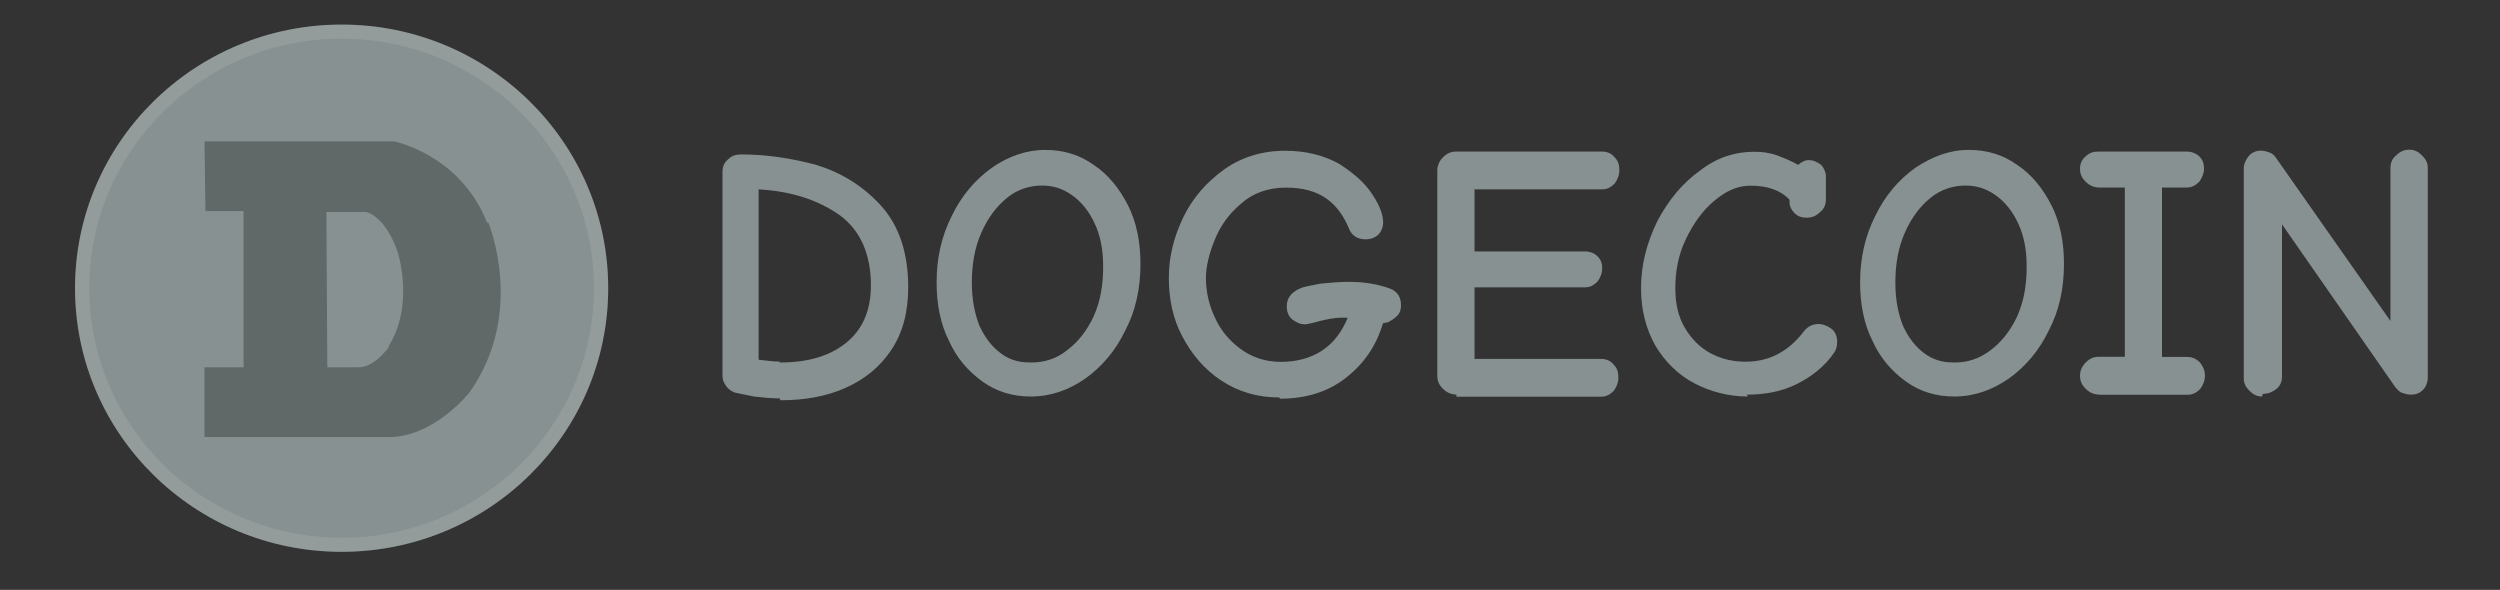
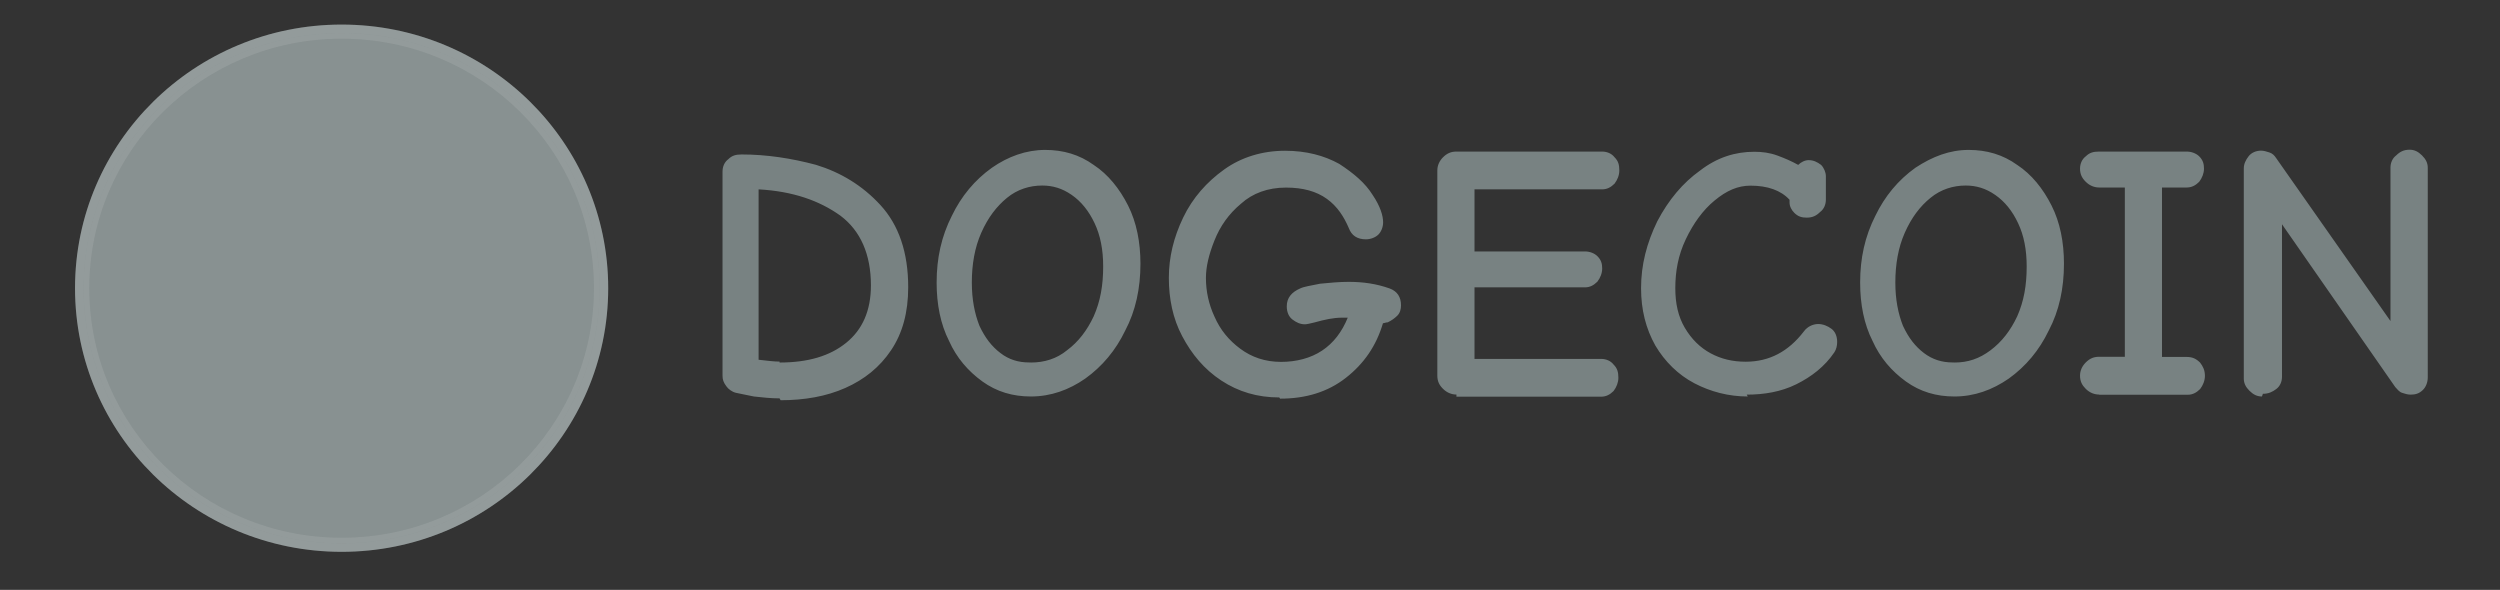
<svg xmlns="http://www.w3.org/2000/svg" fill="none" height="21" viewBox="0 0 89 21" width="89">
  <rect x="0" y="0" width="89" height="21" fill="#333333" stroke="none" />
  <g clip-path="url(#clip0_1497_49551)">
    <g clip-path="url(#clip1_1497_49551)">
      <path d="M27.753 14.182C27.448 14.182 27.143 14.149 26.838 14.115C26.533 14.049 26.329 14.016 26.195 13.983C26.061 13.95 25.923 13.85 25.856 13.748C25.756 13.615 25.722 13.512 25.722 13.38V6.105C25.722 5.936 25.789 5.771 25.927 5.668C26.061 5.535 26.198 5.499 26.402 5.499C27.284 5.499 28.165 5.632 29.046 5.867C29.927 6.135 30.707 6.605 31.35 7.308C31.994 8.01 32.332 8.984 32.332 10.223C32.332 11.127 32.128 11.866 31.722 12.469C31.317 13.072 30.774 13.509 30.094 13.811C29.418 14.112 28.637 14.248 27.789 14.248L27.753 14.182ZM27.753 12.906C28.771 12.906 29.548 12.671 30.124 12.204C30.701 11.737 31.005 11.064 31.005 10.16C31.005 9.054 30.634 8.215 29.92 7.679C29.173 7.142 28.225 6.808 27.006 6.741V12.807C27.31 12.84 27.548 12.873 27.753 12.873V12.906ZM36.7 14.115C36.057 14.115 35.481 13.947 34.972 13.579C34.463 13.211 34.057 12.741 33.786 12.138C33.481 11.535 33.344 10.829 33.344 10.061C33.344 9.189 33.514 8.418 33.886 7.682C34.225 6.98 34.7 6.41 35.31 5.973C35.886 5.572 36.529 5.337 37.21 5.337C37.853 5.337 38.429 5.506 38.938 5.873C39.447 6.208 39.853 6.711 40.158 7.314C40.462 7.917 40.6 8.623 40.6 9.391C40.6 10.263 40.429 11.068 40.057 11.77C39.719 12.472 39.243 13.042 38.633 13.479C38.057 13.88 37.411 14.115 36.7 14.115ZM36.7 12.906C37.176 12.906 37.615 12.774 37.987 12.469C38.392 12.168 38.697 11.767 38.935 11.263C39.173 10.726 39.273 10.157 39.273 9.488C39.273 8.885 39.173 8.381 38.968 7.947C38.764 7.513 38.493 7.175 38.154 6.94C37.816 6.705 37.478 6.605 37.102 6.605C36.66 6.605 36.221 6.738 35.849 7.043C35.478 7.348 35.173 7.745 34.935 8.282C34.697 8.818 34.597 9.421 34.597 10.057C34.597 10.66 34.697 11.164 34.868 11.598C35.072 12.035 35.31 12.336 35.615 12.568C35.92 12.804 36.258 12.903 36.633 12.903H36.7V12.906ZM45.544 14.149C44.764 14.149 44.087 13.947 43.477 13.546C42.868 13.145 42.425 12.608 42.087 11.969C41.749 11.333 41.611 10.627 41.611 9.892C41.611 9.156 41.782 8.451 42.121 7.745C42.459 7.039 42.968 6.473 43.578 6.036C44.188 5.598 44.935 5.367 45.749 5.367C46.496 5.367 47.139 5.535 47.682 5.837C48.191 6.172 48.596 6.506 48.868 6.943C49.139 7.344 49.239 7.682 49.239 7.914C49.239 8.083 49.172 8.249 49.069 8.351C48.968 8.451 48.797 8.52 48.626 8.52C48.322 8.52 48.117 8.388 48.017 8.119C47.846 7.719 47.611 7.348 47.236 7.079C46.864 6.811 46.389 6.678 45.779 6.678C45.136 6.678 44.593 6.88 44.184 7.248C43.742 7.616 43.437 8.053 43.236 8.557C43.035 9.06 42.931 9.494 42.931 9.898C42.931 10.369 43.032 10.836 43.236 11.273C43.441 11.743 43.745 12.111 44.151 12.413C44.556 12.714 45.032 12.883 45.608 12.883C46.151 12.883 46.66 12.751 47.065 12.482C47.471 12.214 47.776 11.813 47.98 11.309H47.776C47.471 11.309 47.166 11.376 46.794 11.479C46.66 11.512 46.523 11.545 46.456 11.545C46.285 11.545 46.151 11.479 46.013 11.376C45.879 11.276 45.809 11.107 45.809 10.905C45.809 10.604 45.98 10.402 46.285 10.269C46.419 10.203 46.657 10.17 46.995 10.1C47.333 10.067 47.672 10.034 48.013 10.034C48.523 10.034 48.995 10.1 49.471 10.269C49.742 10.369 49.876 10.571 49.876 10.872C49.876 11.005 49.842 11.141 49.742 11.24C49.641 11.339 49.538 11.409 49.404 11.475C49.337 11.475 49.27 11.508 49.233 11.508C48.995 12.313 48.556 12.949 47.91 13.453C47.266 13.956 46.486 14.192 45.571 14.192L45.544 14.149ZM51.849 14.046C51.678 14.046 51.511 13.98 51.373 13.844C51.239 13.711 51.169 13.575 51.169 13.373V6.069C51.169 5.9 51.236 5.734 51.373 5.598C51.507 5.466 51.645 5.396 51.849 5.396H57.035C57.206 5.396 57.373 5.463 57.477 5.598C57.611 5.731 57.648 5.867 57.648 6.069C57.648 6.238 57.581 6.403 57.477 6.539C57.343 6.672 57.206 6.741 57.035 6.741H52.492V8.951H56.425C56.596 8.951 56.764 9.017 56.867 9.12C57.001 9.252 57.038 9.388 57.038 9.557C57.038 9.726 56.971 9.892 56.867 10.027C56.733 10.16 56.596 10.23 56.425 10.23H52.492V12.777H57.001C57.172 12.777 57.34 12.843 57.444 12.979C57.578 13.112 57.614 13.248 57.614 13.45C57.614 13.618 57.547 13.784 57.444 13.92C57.31 14.053 57.172 14.122 57.001 14.122H51.849V14.046ZM62.221 14.115C61.544 14.115 60.897 13.947 60.321 13.645C59.745 13.344 59.269 12.873 58.931 12.303C58.593 11.7 58.422 11.031 58.422 10.259C58.422 9.421 58.626 8.649 58.998 7.881C59.403 7.109 59.913 6.506 60.522 6.072C61.132 5.602 61.775 5.403 62.455 5.403C62.727 5.403 62.998 5.436 63.269 5.535C63.541 5.635 63.778 5.738 64.016 5.87C64.117 5.771 64.254 5.701 64.388 5.701C64.559 5.701 64.693 5.767 64.83 5.87C64.931 5.969 65.001 6.138 65.001 6.271V7.109C65.001 7.278 64.934 7.444 64.797 7.546C64.663 7.679 64.525 7.748 64.321 7.748C64.15 7.748 64.016 7.715 63.879 7.579C63.778 7.48 63.708 7.344 63.708 7.212V7.112C63.403 6.778 62.928 6.609 62.318 6.609C61.876 6.609 61.47 6.778 61.031 7.145C60.626 7.48 60.284 7.95 60.013 8.52C59.742 9.09 59.641 9.66 59.641 10.263C59.641 10.799 59.742 11.27 59.98 11.671C60.217 12.072 60.522 12.373 60.894 12.575C61.266 12.777 61.675 12.877 62.147 12.877C62.995 12.877 63.671 12.509 64.214 11.803C64.281 11.704 64.385 11.634 64.452 11.601C64.519 11.568 64.623 11.535 64.723 11.535C64.894 11.535 65.061 11.601 65.199 11.704C65.333 11.803 65.403 11.972 65.403 12.174C65.403 12.307 65.37 12.443 65.303 12.542C64.964 13.045 64.489 13.413 63.946 13.681C63.403 13.95 62.794 14.049 62.184 14.049L62.221 14.115ZM69.577 14.115C68.934 14.115 68.358 13.947 67.849 13.579C67.34 13.211 66.934 12.741 66.663 12.138C66.358 11.535 66.221 10.829 66.221 10.061C66.221 9.189 66.391 8.418 66.763 7.682C67.102 6.98 67.577 6.41 68.187 5.973C68.797 5.572 69.406 5.337 70.087 5.337C70.73 5.337 71.306 5.506 71.815 5.873C72.324 6.208 72.73 6.711 73.034 7.314C73.339 7.917 73.477 8.623 73.477 9.391C73.477 10.263 73.306 11.068 72.934 11.77C72.596 12.472 72.12 13.042 71.51 13.479C70.931 13.88 70.287 14.115 69.577 14.115ZM69.577 12.906C70.053 12.906 70.458 12.774 70.864 12.469C71.269 12.164 71.574 11.767 71.812 11.263C72.05 10.726 72.15 10.157 72.15 9.488C72.15 8.885 72.05 8.381 71.845 7.947C71.641 7.51 71.37 7.175 71.031 6.94C70.693 6.705 70.355 6.605 69.979 6.605C69.537 6.605 69.098 6.738 68.726 7.043C68.355 7.344 68.05 7.745 67.812 8.282C67.574 8.818 67.474 9.421 67.474 10.057C67.474 10.66 67.574 11.164 67.745 11.598C67.949 12.035 68.187 12.336 68.492 12.568C68.797 12.8 69.135 12.903 69.51 12.903H69.577V12.906ZM74.73 14.046C74.559 14.046 74.391 13.98 74.254 13.844C74.12 13.711 74.049 13.575 74.049 13.373C74.049 13.204 74.117 13.039 74.254 12.903C74.388 12.77 74.525 12.701 74.73 12.701H75.644V6.675H74.73C74.559 6.675 74.391 6.609 74.254 6.473C74.12 6.34 74.049 6.205 74.049 6.003C74.049 5.834 74.117 5.668 74.254 5.565C74.388 5.433 74.525 5.396 74.73 5.396H77.848C78.019 5.396 78.187 5.463 78.291 5.565C78.425 5.698 78.462 5.834 78.462 6.003C78.462 6.172 78.394 6.337 78.291 6.473C78.157 6.605 78.019 6.675 77.848 6.675H76.967V12.707H77.848C78.053 12.707 78.187 12.774 78.324 12.91C78.425 13.042 78.495 13.178 78.495 13.38C78.495 13.549 78.428 13.715 78.324 13.85C78.19 13.983 78.053 14.053 77.882 14.053H74.797H74.73V14.046ZM80.525 14.115C80.354 14.115 80.22 14.049 80.083 13.913C79.949 13.781 79.879 13.645 79.879 13.476V6.003C79.879 5.834 79.945 5.701 80.049 5.565C80.15 5.433 80.321 5.363 80.492 5.363C80.592 5.363 80.696 5.396 80.796 5.429C80.897 5.463 80.967 5.529 81.034 5.632L85.101 11.429V5.969C85.101 5.8 85.168 5.635 85.305 5.532C85.439 5.4 85.577 5.33 85.781 5.33C85.952 5.33 86.086 5.396 86.223 5.532C86.357 5.665 86.428 5.8 86.428 5.969V13.443C86.428 13.612 86.361 13.777 86.257 13.88C86.123 14.013 85.986 14.049 85.815 14.049C85.714 14.049 85.61 14.016 85.51 13.983C85.409 13.95 85.339 13.85 85.272 13.781L81.239 7.984V13.413C81.239 13.582 81.172 13.748 81.034 13.85C80.9 13.95 80.763 14.019 80.559 14.019L80.525 14.115Z" fill="#788282" />
-       <path d="M27.753 14.182C27.448 14.182 27.143 14.149 26.838 14.115C26.533 14.049 26.329 14.016 26.195 13.983C26.061 13.95 25.923 13.85 25.856 13.748C25.756 13.615 25.722 13.512 25.722 13.38V6.105C25.722 5.936 25.789 5.771 25.927 5.668C26.061 5.535 26.198 5.499 26.402 5.499C27.284 5.499 28.165 5.632 29.046 5.867C29.927 6.135 30.707 6.605 31.35 7.308C31.994 8.01 32.332 8.984 32.332 10.223C32.332 11.127 32.128 11.866 31.722 12.469C31.317 13.072 30.774 13.509 30.094 13.811C29.418 14.112 28.637 14.248 27.789 14.248L27.753 14.182ZM27.753 12.906C28.771 12.906 29.548 12.671 30.124 12.204C30.701 11.737 31.005 11.064 31.005 10.16C31.005 9.054 30.634 8.215 29.92 7.679C29.173 7.142 28.225 6.808 27.006 6.741V12.807C27.31 12.84 27.548 12.873 27.753 12.873V12.906ZM36.7 14.115C36.057 14.115 35.481 13.947 34.972 13.579C34.463 13.211 34.057 12.741 33.786 12.138C33.481 11.535 33.344 10.829 33.344 10.061C33.344 9.189 33.514 8.418 33.886 7.682C34.225 6.98 34.7 6.41 35.31 5.973C35.886 5.572 36.529 5.337 37.21 5.337C37.853 5.337 38.429 5.506 38.938 5.873C39.447 6.208 39.853 6.711 40.158 7.314C40.462 7.917 40.6 8.623 40.6 9.391C40.6 10.263 40.429 11.068 40.057 11.77C39.719 12.472 39.243 13.042 38.633 13.479C38.057 13.88 37.411 14.115 36.7 14.115ZM36.7 12.906C37.176 12.906 37.615 12.774 37.987 12.469C38.392 12.168 38.697 11.767 38.935 11.263C39.173 10.726 39.273 10.157 39.273 9.488C39.273 8.885 39.173 8.381 38.968 7.947C38.764 7.513 38.493 7.175 38.154 6.94C37.816 6.705 37.478 6.605 37.102 6.605C36.66 6.605 36.221 6.738 35.849 7.043C35.478 7.348 35.173 7.745 34.935 8.282C34.697 8.818 34.597 9.421 34.597 10.057C34.597 10.66 34.697 11.164 34.868 11.598C35.072 12.035 35.31 12.336 35.615 12.568C35.92 12.804 36.258 12.903 36.633 12.903H36.7V12.906ZM45.544 14.149C44.764 14.149 44.087 13.947 43.477 13.546C42.868 13.145 42.425 12.608 42.087 11.969C41.749 11.333 41.611 10.627 41.611 9.892C41.611 9.156 41.782 8.451 42.121 7.745C42.459 7.039 42.968 6.473 43.578 6.036C44.188 5.598 44.935 5.367 45.749 5.367C46.496 5.367 47.139 5.535 47.682 5.837C48.191 6.172 48.596 6.506 48.868 6.943C49.139 7.344 49.239 7.682 49.239 7.914C49.239 8.083 49.172 8.249 49.069 8.351C48.968 8.451 48.797 8.52 48.626 8.52C48.322 8.52 48.117 8.388 48.017 8.119C47.846 7.719 47.611 7.348 47.236 7.079C46.864 6.811 46.389 6.678 45.779 6.678C45.136 6.678 44.593 6.88 44.184 7.248C43.742 7.616 43.437 8.053 43.236 8.557C43.035 9.06 42.931 9.494 42.931 9.898C42.931 10.369 43.032 10.836 43.236 11.273C43.441 11.743 43.745 12.111 44.151 12.413C44.556 12.714 45.032 12.883 45.608 12.883C46.151 12.883 46.66 12.751 47.065 12.482C47.471 12.214 47.776 11.813 47.98 11.309H47.776C47.471 11.309 47.166 11.376 46.794 11.479C46.66 11.512 46.523 11.545 46.456 11.545C46.285 11.545 46.151 11.479 46.013 11.376C45.879 11.276 45.809 11.107 45.809 10.905C45.809 10.604 45.98 10.402 46.285 10.269C46.419 10.203 46.657 10.17 46.995 10.1C47.333 10.067 47.672 10.034 48.013 10.034C48.523 10.034 48.995 10.1 49.471 10.269C49.742 10.369 49.876 10.571 49.876 10.872C49.876 11.005 49.842 11.141 49.742 11.24C49.641 11.339 49.538 11.409 49.404 11.475C49.337 11.475 49.27 11.508 49.233 11.508C48.995 12.313 48.556 12.949 47.91 13.453C47.266 13.956 46.486 14.192 45.571 14.192L45.544 14.149ZM51.849 14.046C51.678 14.046 51.511 13.98 51.373 13.844C51.239 13.711 51.169 13.575 51.169 13.373V6.069C51.169 5.9 51.236 5.734 51.373 5.598C51.507 5.466 51.645 5.396 51.849 5.396H57.035C57.206 5.396 57.373 5.463 57.477 5.598C57.611 5.731 57.648 5.867 57.648 6.069C57.648 6.238 57.581 6.403 57.477 6.539C57.343 6.672 57.206 6.741 57.035 6.741H52.492V8.951H56.425C56.596 8.951 56.764 9.017 56.867 9.12C57.001 9.252 57.038 9.388 57.038 9.557C57.038 9.726 56.971 9.892 56.867 10.027C56.733 10.16 56.596 10.23 56.425 10.23H52.492V12.777H57.001C57.172 12.777 57.34 12.843 57.444 12.979C57.578 13.112 57.614 13.248 57.614 13.45C57.614 13.618 57.547 13.784 57.444 13.92C57.31 14.053 57.172 14.122 57.001 14.122H51.849V14.046ZM62.221 14.115C61.544 14.115 60.897 13.947 60.321 13.645C59.745 13.344 59.269 12.873 58.931 12.303C58.593 11.7 58.422 11.031 58.422 10.259C58.422 9.421 58.626 8.649 58.998 7.881C59.403 7.109 59.913 6.506 60.522 6.072C61.132 5.602 61.775 5.403 62.455 5.403C62.727 5.403 62.998 5.436 63.269 5.535C63.541 5.635 63.778 5.738 64.016 5.87C64.117 5.771 64.254 5.701 64.388 5.701C64.559 5.701 64.693 5.767 64.83 5.87C64.931 5.969 65.001 6.138 65.001 6.271V7.109C65.001 7.278 64.934 7.444 64.797 7.546C64.663 7.679 64.525 7.748 64.321 7.748C64.15 7.748 64.016 7.715 63.879 7.579C63.778 7.48 63.708 7.344 63.708 7.212V7.112C63.403 6.778 62.928 6.609 62.318 6.609C61.876 6.609 61.47 6.778 61.031 7.145C60.626 7.48 60.284 7.95 60.013 8.52C59.742 9.09 59.641 9.66 59.641 10.263C59.641 10.799 59.742 11.27 59.98 11.671C60.217 12.072 60.522 12.373 60.894 12.575C61.266 12.777 61.675 12.877 62.147 12.877C62.995 12.877 63.671 12.509 64.214 11.803C64.281 11.704 64.385 11.634 64.452 11.601C64.519 11.568 64.623 11.535 64.723 11.535C64.894 11.535 65.061 11.601 65.199 11.704C65.333 11.803 65.403 11.972 65.403 12.174C65.403 12.307 65.37 12.443 65.303 12.542C64.964 13.045 64.489 13.413 63.946 13.681C63.403 13.95 62.794 14.049 62.184 14.049L62.221 14.115ZM69.577 14.115C68.934 14.115 68.358 13.947 67.849 13.579C67.34 13.211 66.934 12.741 66.663 12.138C66.358 11.535 66.221 10.829 66.221 10.061C66.221 9.189 66.391 8.418 66.763 7.682C67.102 6.98 67.577 6.41 68.187 5.973C68.797 5.572 69.406 5.337 70.087 5.337C70.73 5.337 71.306 5.506 71.815 5.873C72.324 6.208 72.73 6.711 73.034 7.314C73.339 7.917 73.477 8.623 73.477 9.391C73.477 10.263 73.306 11.068 72.934 11.77C72.596 12.472 72.12 13.042 71.51 13.479C70.931 13.88 70.287 14.115 69.577 14.115ZM69.577 12.906C70.053 12.906 70.458 12.774 70.864 12.469C71.269 12.164 71.574 11.767 71.812 11.263C72.05 10.726 72.15 10.157 72.15 9.488C72.15 8.885 72.05 8.381 71.845 7.947C71.641 7.51 71.37 7.175 71.031 6.94C70.693 6.705 70.355 6.605 69.979 6.605C69.537 6.605 69.098 6.738 68.726 7.043C68.355 7.344 68.05 7.745 67.812 8.282C67.574 8.818 67.474 9.421 67.474 10.057C67.474 10.66 67.574 11.164 67.745 11.598C67.949 12.035 68.187 12.336 68.492 12.568C68.797 12.8 69.135 12.903 69.51 12.903H69.577V12.906ZM74.73 14.046C74.559 14.046 74.391 13.98 74.254 13.844C74.12 13.711 74.049 13.575 74.049 13.373C74.049 13.204 74.117 13.039 74.254 12.903C74.388 12.77 74.525 12.701 74.73 12.701H75.644V6.675H74.73C74.559 6.675 74.391 6.609 74.254 6.473C74.12 6.34 74.049 6.205 74.049 6.003C74.049 5.834 74.117 5.668 74.254 5.565C74.388 5.433 74.525 5.396 74.73 5.396H77.848C78.019 5.396 78.187 5.463 78.291 5.565C78.425 5.698 78.462 5.834 78.462 6.003C78.462 6.172 78.394 6.337 78.291 6.473C78.157 6.605 78.019 6.675 77.848 6.675H76.967V12.707H77.848C78.053 12.707 78.187 12.774 78.324 12.91C78.425 13.042 78.495 13.178 78.495 13.38C78.495 13.549 78.428 13.715 78.324 13.85C78.19 13.983 78.053 14.053 77.882 14.053H74.797H74.73V14.046ZM80.525 14.115C80.354 14.115 80.22 14.049 80.083 13.913C79.949 13.781 79.879 13.645 79.879 13.476V6.003C79.879 5.834 79.945 5.701 80.049 5.565C80.15 5.433 80.321 5.363 80.492 5.363C80.592 5.363 80.696 5.396 80.796 5.429C80.897 5.463 80.967 5.529 81.034 5.632L85.101 11.429V5.969C85.101 5.8 85.168 5.635 85.305 5.532C85.439 5.4 85.577 5.33 85.781 5.33C85.952 5.33 86.086 5.396 86.223 5.532C86.357 5.665 86.428 5.8 86.428 5.969V13.443C86.428 13.612 86.361 13.777 86.257 13.88C86.123 14.013 85.986 14.049 85.815 14.049C85.714 14.049 85.61 14.016 85.51 13.983C85.409 13.95 85.339 13.85 85.272 13.781L81.239 7.984V13.413C81.239 13.582 81.172 13.748 81.034 13.85C80.9 13.95 80.763 14.019 80.559 14.019L80.525 14.115Z" fill="white" fill-opacity="0.12" />
      <path d="M12.162 19.645C17.403 19.645 21.652 15.443 21.652 10.26C21.652 5.077 17.403 0.875 12.162 0.875C6.92 0.875 2.671 5.077 2.671 10.26C2.671 15.443 6.92 19.645 12.162 19.645Z" fill="#788282" />
      <path d="M12.162 19.645C17.403 19.645 21.652 15.443 21.652 10.26C21.652 5.077 17.403 0.875 12.162 0.875C6.92 0.875 2.671 5.077 2.671 10.26C2.671 15.443 6.92 19.645 12.162 19.645Z" fill="white" fill-opacity="0.2" />
      <path d="M12.162 19.344C17.235 19.344 21.347 15.277 21.347 10.26C21.347 5.244 17.235 1.177 12.162 1.177C7.088 1.177 2.976 5.244 2.976 10.26C2.976 15.277 7.088 19.344 12.162 19.344Z" fill="#788282" />
      <path d="M12.162 19.344C17.235 19.344 21.347 15.277 21.347 10.26C21.347 5.244 17.235 1.177 12.162 1.177C7.088 1.177 2.976 5.244 2.976 10.26C2.976 15.277 7.088 19.344 12.162 19.344Z" fill="white" fill-opacity="0.2" />
      <path d="M12.162 19.142C17.122 19.142 21.143 15.165 21.143 10.26C21.143 5.355 17.122 1.379 12.162 1.379C7.201 1.379 3.18 5.355 3.18 10.26C3.18 15.165 7.201 19.142 12.162 19.142Z" fill="#788282" />
      <path d="M12.162 19.142C17.122 19.142 21.143 15.165 21.143 10.26C21.143 5.355 17.122 1.379 12.162 1.379C7.201 1.379 3.18 5.355 3.18 10.26C3.18 15.165 7.201 19.142 12.162 19.142Z" fill="white" fill-opacity="0.12" />
-       <path clip-rule="evenodd" d="M17.347 7.948C16.399 5.5 14.024 5.033 14.024 5.033H7.281L7.314 7.514H8.671V13.076H7.281V15.558H13.857C15.451 15.558 16.704 13.981 16.704 13.981C18.738 11.132 17.381 7.915 17.381 7.915L17.347 7.948ZM13.857 12.338C13.857 12.338 13.348 13.076 12.771 13.076H11.652L11.619 7.548H13.043C13.043 7.548 13.719 7.68 14.162 8.989C14.162 8.989 14.771 10.867 13.823 12.341H13.857V12.338Z" fill="#788282" fill-rule="evenodd" />
-       <path clip-rule="evenodd" d="M17.347 7.948C16.399 5.5 14.024 5.033 14.024 5.033H7.281L7.314 7.514H8.671V13.076H7.281V15.558H13.857C15.451 15.558 16.704 13.981 16.704 13.981C18.738 11.132 17.381 7.915 17.381 7.915L17.347 7.948ZM13.857 12.338C13.857 12.338 13.348 13.076 12.771 13.076H11.652L11.619 7.548H13.043C13.043 7.548 13.719 7.68 14.162 8.989C14.162 8.989 14.771 10.867 13.823 12.341H13.857V12.338Z" fill="black" fill-opacity="0.2" fill-rule="evenodd" />
    </g>
  </g>
  <defs fill="#000000">
    <clipPath id="clip0_1497_49551" fill="#000000">
      <rect fill="white" height="20" transform="translate(0.171 0.25)" width="88.75" />
    </clipPath>
    <clipPath id="clip1_1497_49551" fill="#000000">
      <rect fill="white" height="18.75" transform="translate(2.671 0.875)" width="83.75" />
    </clipPath>
  </defs>
</svg>